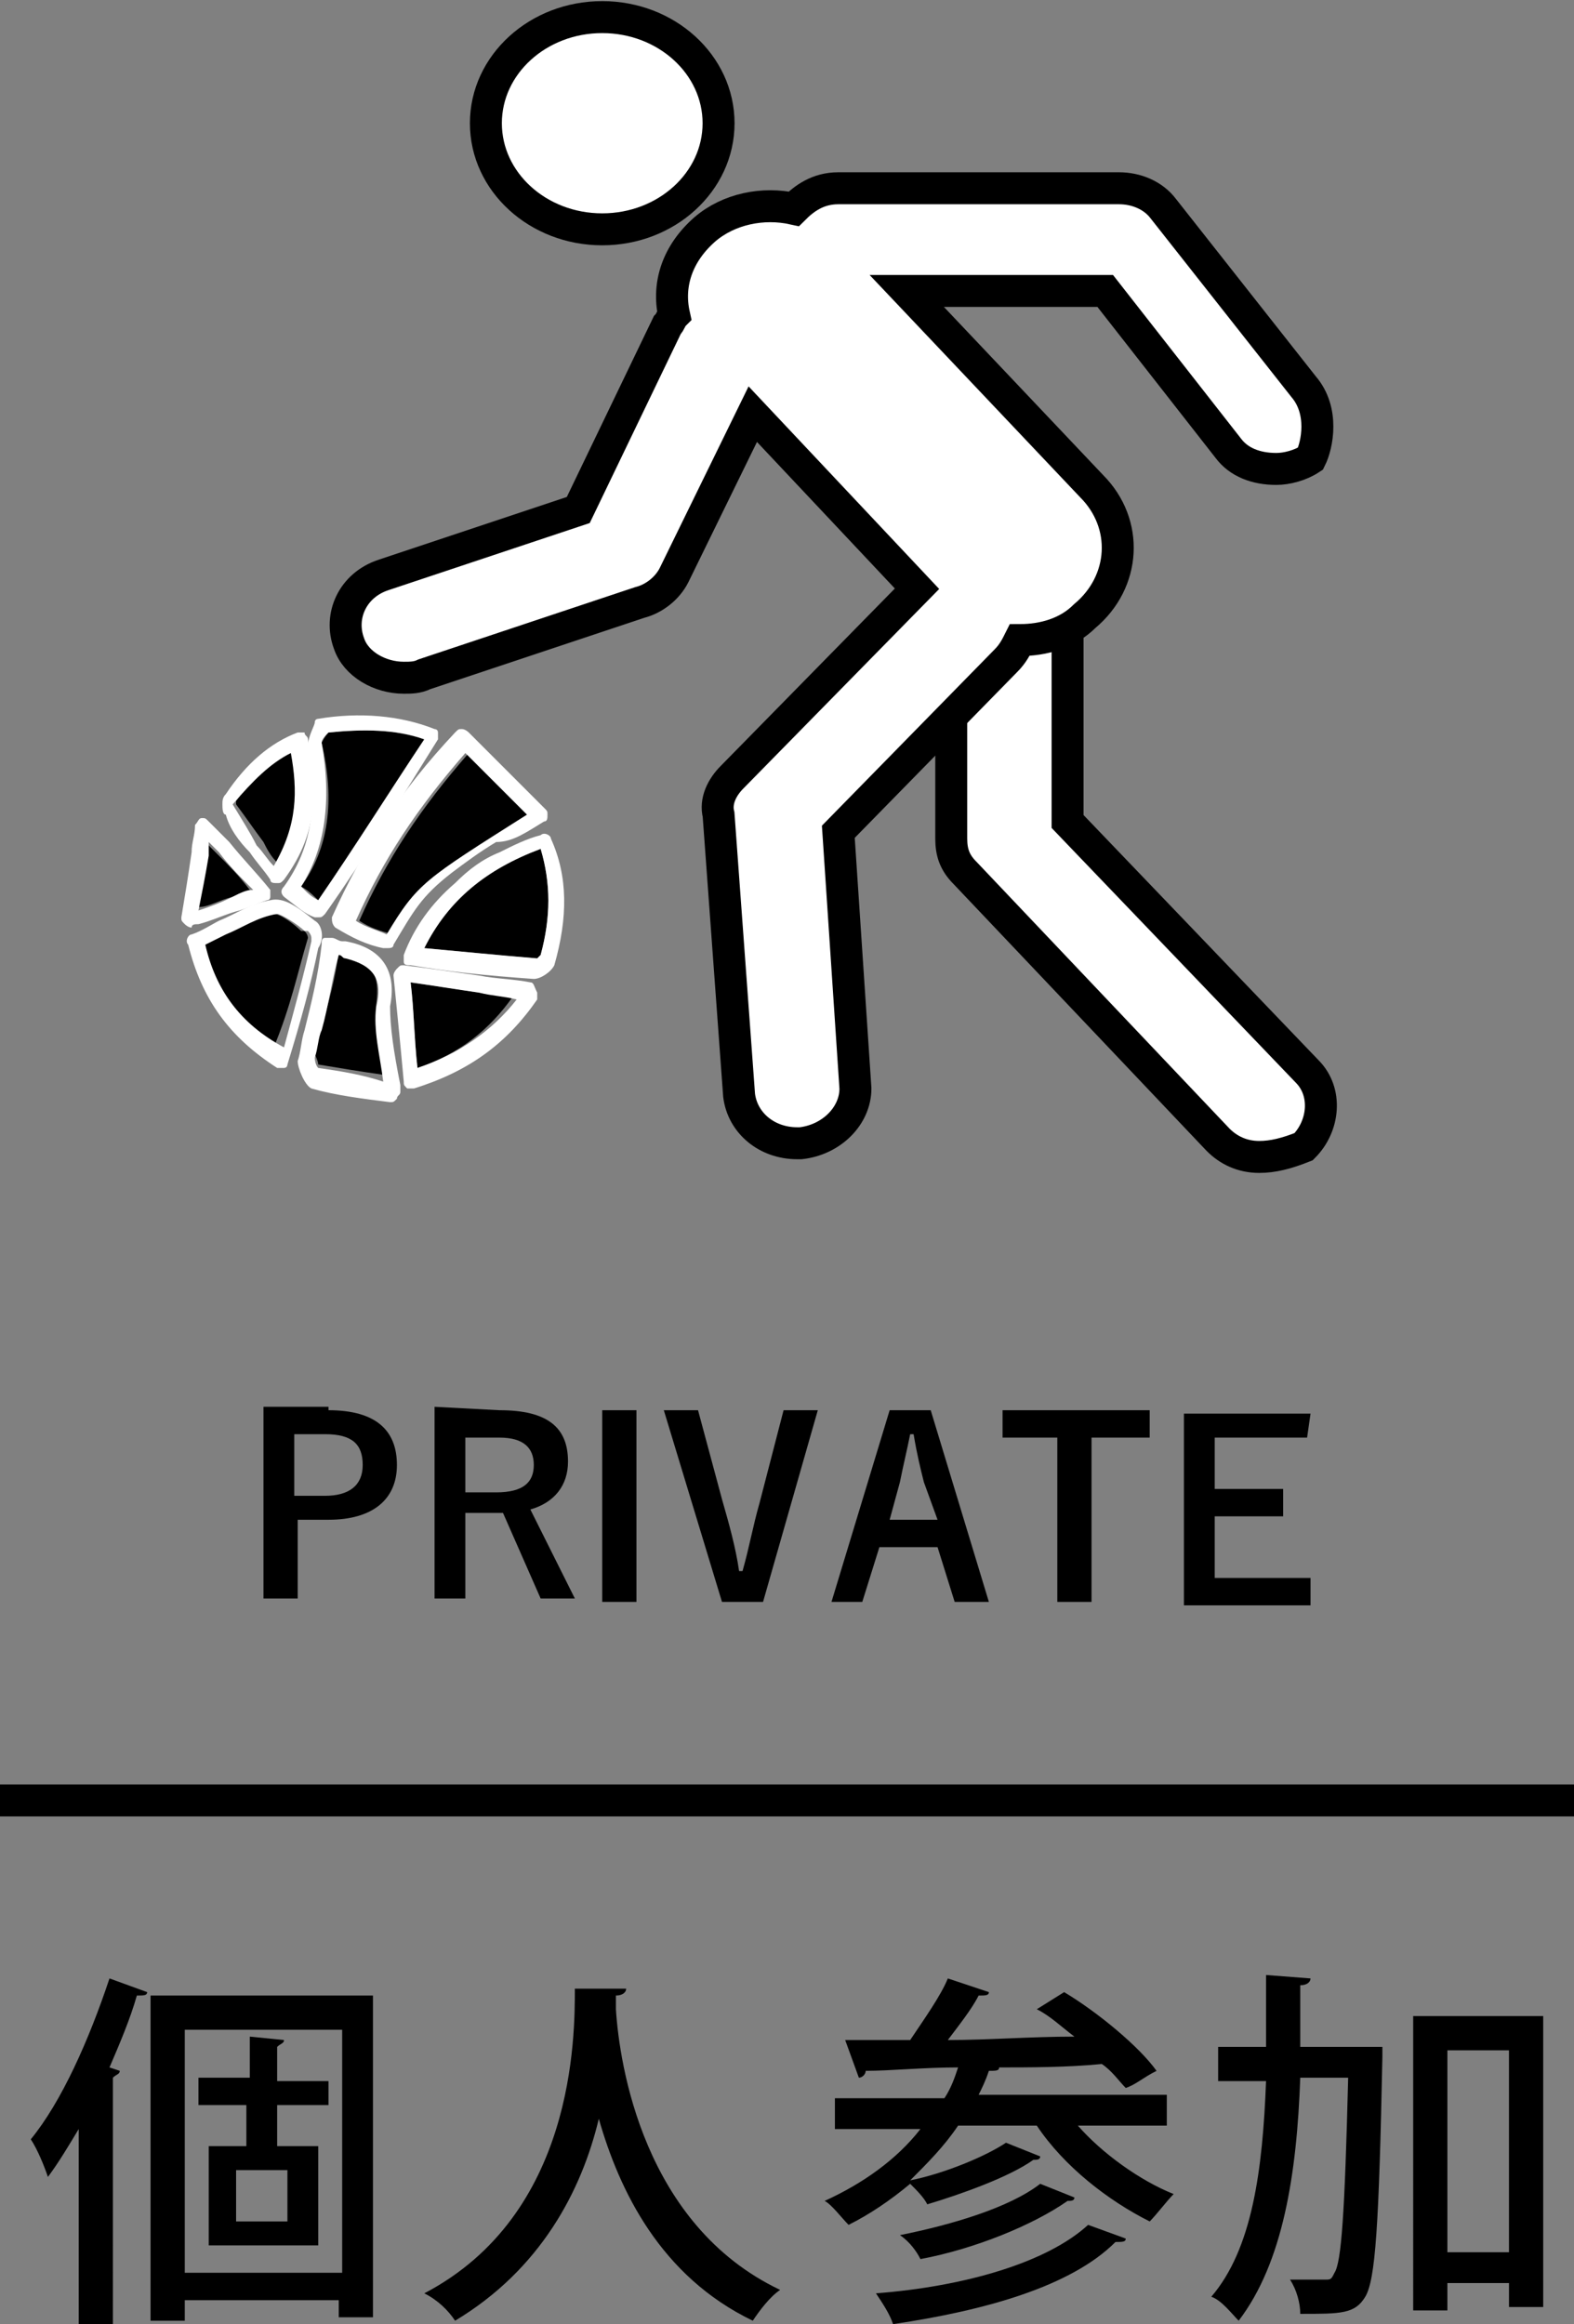
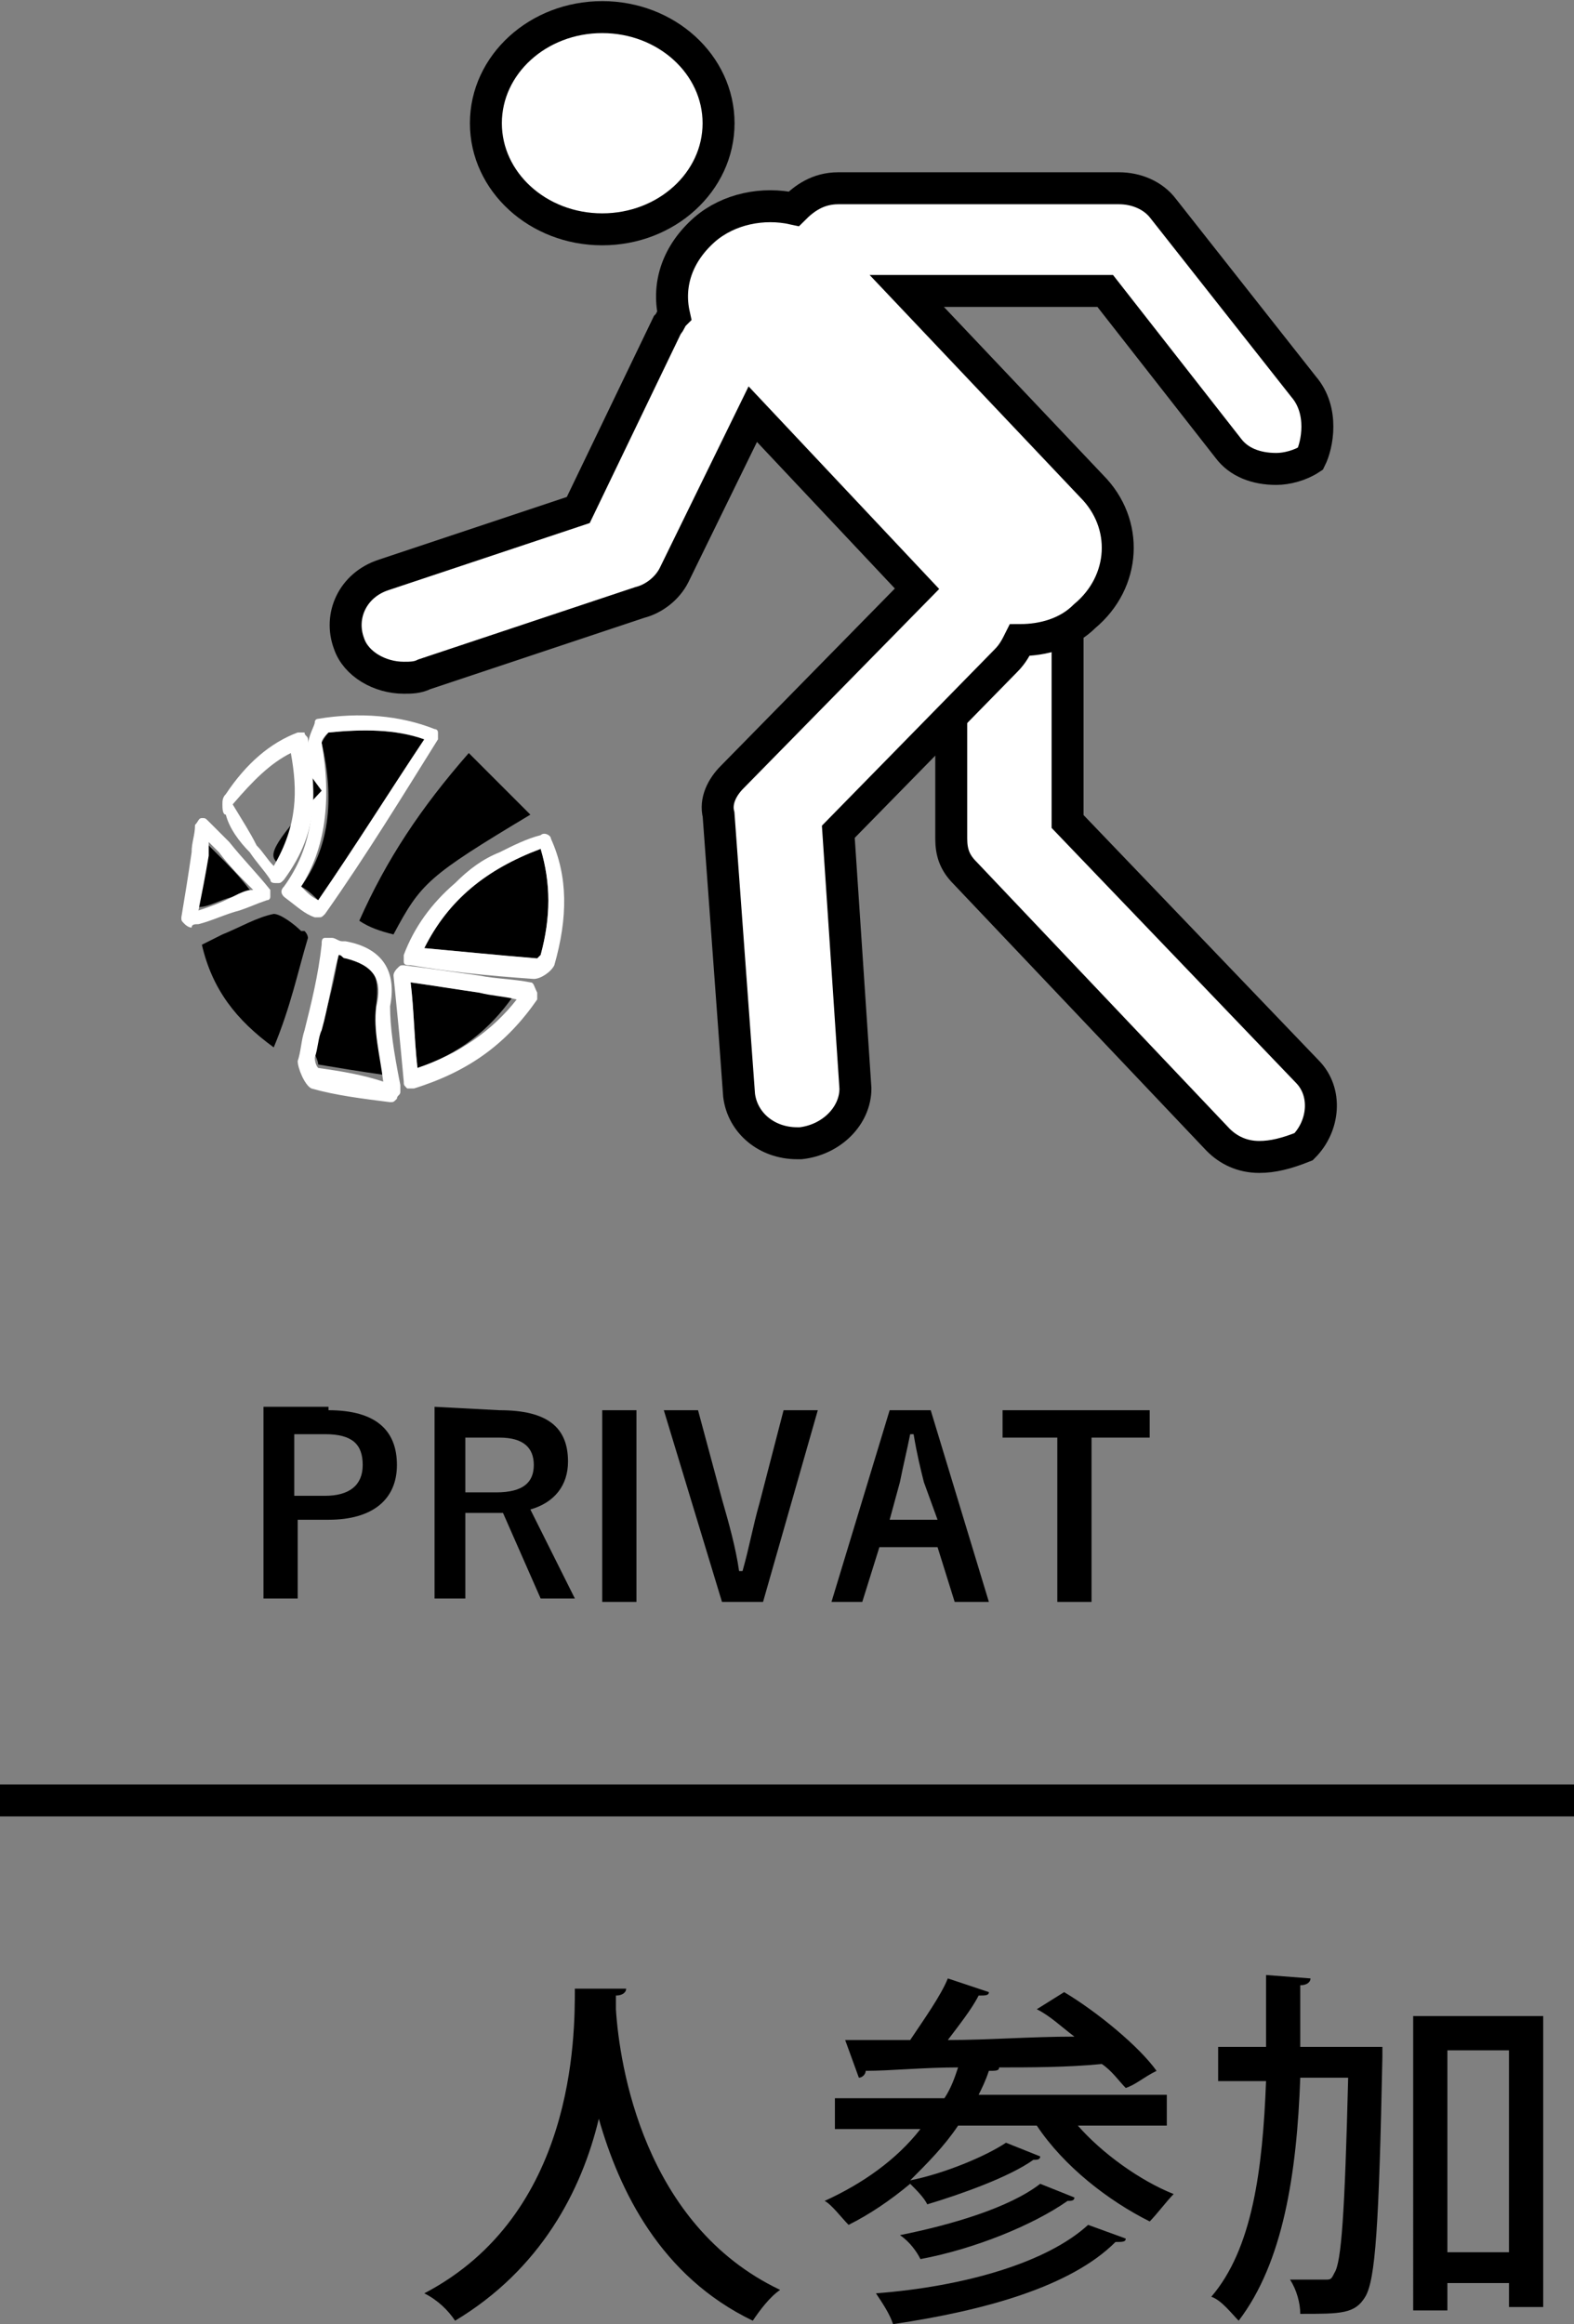
<svg xmlns="http://www.w3.org/2000/svg" version="1.1" id="レイヤー_1" x="0px" y="0px" width="46px" height="67.9px" viewBox="0 0 46 67.9" style="enable-background:new 0 0 46 67.9;" xml:space="preserve">
  <rect x="0" y="0" width="46" height="67.9" fill="#808080" stroke="none" />
  <style type="text/css">
	.st0{fill:none;stroke:#000000;stroke-width:0.934;stroke-miterlimit:10;}
	.st1{fill:#FFFFFF;stroke:#000000;stroke-width:0.934;stroke-miterlimit:10;}
	.st2{fill:#FFFFFF;}
</style>
  <line class="st0" x1="0" y1="52.6" x2="46" y2="52.6" />
  <g>
    <path d="M9.6,41.2c1.4,0,2,0.6,2,1.6s-0.7,1.6-2,1.6H8.7v2.3h-1v-5.6h1.9C9.6,41.1,9.6,41.2,9.6,41.2z M8.6,43.7h0.9   c0.7,0,1.1-0.3,1.1-0.9c0-0.6-0.3-0.9-1.1-0.9H8.6V43.7z" />
    <path d="M14.6,41.2c1.4,0,2,0.5,2,1.5c0,0.7-0.4,1.2-1.1,1.4l1.3,2.6h-1l-1.1-2.5c-0.1,0-0.2,0-0.3,0h-0.8v2.5h-0.9v-5.6L14.6,41.2   L14.6,41.2z M13.5,43.6h1c0.8,0,1.1-0.3,1.1-0.8s-0.3-0.8-1-0.8h-1v1.6H13.5z" />
    <path d="M18.6,46.8h-1v-5.6h1V46.8z" />
    <path d="M22.3,46.8h-1.2l-1.7-5.6h1l0.7,2.6c0.2,0.7,0.4,1.4,0.5,2.1h0.1c0.2-0.7,0.3-1.3,0.5-2l0.7-2.7h1L22.3,46.8z" />
    <path d="M28.9,46.8h-1l-0.5-1.6h-1.7l-0.5,1.6h-0.9l1.7-5.6h1.2L28.9,46.8z M27,43.3c-0.1-0.4-0.2-0.8-0.3-1.4h-0.1   c-0.1,0.5-0.2,0.9-0.3,1.4L26,44.4h1.4L27,43.3z" />
    <path d="M33.6,42h-1.7v4.8h-1V42h-1.6v-0.8h4.3V42z" />
-     <path d="M38.2,42h-2.7v1.5h2v0.8h-2v1.8h2.8v0.8h-3.7v-5.6h3.7L38.2,42L38.2,42z" />
  </g>
  <path class="st1" d="M36.8,33.8c-0.5,0-0.9-0.2-1.2-0.5l-7.4-7.8c-0.3-0.3-0.4-0.6-0.4-1v-7.4c0-0.9,0.7-1.5,1.7-1.5  c0.9,0,1.7,0.7,1.7,1.5V24l7,7.3c0.6,0.6,0.5,1.6-0.1,2.2C37.6,33.7,37.2,33.8,36.8,33.8z" />
  <path class="st1" d="M38.1,11.3L34,6.1c-0.3-0.4-0.8-0.6-1.3-0.6h-8.2c-0.6,0-1,0.3-1.3,0.6c-0.9-0.2-1.9,0-2.6,0.6  c-0.8,0.7-1.1,1.6-0.9,2.5c-0.1,0.1-0.1,0.2-0.2,0.3l-2.6,5.4l-5.7,1.9c-0.9,0.3-1.3,1.2-1,2c0.2,0.6,0.9,1,1.6,1  c0.2,0,0.4,0,0.6-0.1l6.3-2.1c0.4-0.1,0.8-0.4,1-0.8l2.3-4.7l4.8,5.1l0,0l-5.4,5.5c-0.3,0.3-0.5,0.7-0.4,1.1l0.6,8.2  c0.1,0.8,0.8,1.4,1.7,1.4h0.1c0.9-0.1,1.6-0.8,1.6-1.6l-0.5-7.5l4.9-5c0.2-0.2,0.3-0.4,0.4-0.6c0.7,0,1.4-0.2,1.9-0.7  c1.2-1,1.3-2.7,0.2-3.8l-5.4-5.7h5.8l3.6,4.6c0.3,0.4,0.8,0.6,1.4,0.6c0.3,0,0.7-0.1,1-0.3C38.5,13,38.7,12,38.1,11.3z" />
  <ellipse class="st1" cx="17.6" cy="3.6" rx="3.4" ry="3.1" />
  <g>
-     <path d="M2.3,67.9v-5.7c-0.3,0.5-0.6,1-0.9,1.4c-0.1-0.3-0.3-0.8-0.5-1.1c0.9-1.1,1.7-2.9,2.3-4.7l1.1,0.4c0,0.1-0.1,0.1-0.3,0.1   c-0.2,0.7-0.5,1.4-0.8,2.1l0.3,0.1c0,0.1-0.1,0.1-0.2,0.2V68L2.3,67.9L2.3,67.9z M4.4,58.3h6.5v9.4h-1v-0.5H5.4v0.6h-1V58.3z    M5.4,66.4H10v-7.1H5.4V66.4z M9.6,61.5H8.1v1.2h1.2v2.9H6.1v-2.9h1.1v-1.2H5.8v-0.8h1.5v-1.2l1,0.1c0,0.1-0.1,0.1-0.2,0.2v1h1.5   V61.5z M8.4,64.9v-1.5H6.9v1.5H8.4z" />
    <path d="M18.3,58.1c0,0.1-0.1,0.2-0.3,0.2v0.4c0.1,1.6,0.8,6.3,4.8,8.2c-0.3,0.2-0.6,0.6-0.8,0.9c-2.7-1.3-3.9-3.8-4.5-5.9   c-0.5,2.1-1.7,4.4-4.2,5.9c-0.2-0.3-0.5-0.6-0.9-0.8c4.4-2.3,4.4-7.5,4.4-8.9H18.3z" />
    <path d="M34.1,62.1h-2.6c0.7,0.8,1.8,1.6,2.8,2c-0.2,0.2-0.5,0.6-0.7,0.8c-1.2-0.6-2.5-1.6-3.3-2.8H28c-0.4,0.6-0.9,1.1-1.4,1.6   c1-0.2,2.2-0.7,2.8-1.1l1,0.4c0,0.1-0.1,0.1-0.2,0.1c-0.7,0.5-2.1,1-3.1,1.3c-0.1-0.2-0.3-0.4-0.5-0.6c-0.6,0.5-1.2,0.9-1.8,1.2   c-0.2-0.2-0.5-0.6-0.7-0.7c1.1-0.5,2.1-1.2,2.8-2.1h-2.5v-0.9h3.2c0.2-0.3,0.3-0.6,0.4-0.9c-1,0-2,0.1-2.7,0.1   c0,0.1-0.1,0.2-0.2,0.2l-0.4-1.1c0.5,0,1.2,0,1.9,0c0.4-0.6,0.9-1.3,1.1-1.8l1.2,0.4c0,0.1-0.1,0.1-0.3,0.1   c-0.2,0.4-0.6,0.9-0.9,1.3c1.2,0,2.4-0.1,3.7-0.1c-0.4-0.3-0.7-0.6-1.1-0.8l0.8-0.5c1,0.6,2.2,1.6,2.7,2.3   c-0.4,0.2-0.6,0.4-0.9,0.5c-0.2-0.2-0.4-0.5-0.7-0.7c-1,0.1-2.1,0.1-3.1,0.1h0.1c0,0.1-0.1,0.1-0.3,0.1c-0.1,0.3-0.2,0.5-0.3,0.7   h5.5V62.1z M32.9,65.4c0,0.1-0.1,0.1-0.3,0.1c-1.3,1.3-3.8,2-6.5,2.4c-0.1-0.3-0.3-0.6-0.5-0.9c2.6-0.2,5-0.9,6.2-2L32.9,65.4z    M31.4,64.2c0,0.1-0.1,0.1-0.2,0.1c-1,0.7-2.7,1.4-4.3,1.7c-0.1-0.2-0.3-0.5-0.6-0.7c1.5-0.3,3.2-0.8,4.1-1.5L31.4,64.2z" />
    <path d="M39.9,59.8h0.5c0,0.1,0,0.2,0,0.3c-0.1,4.9-0.2,6.5-0.5,7s-0.7,0.5-1.9,0.5c0-0.3-0.1-0.7-0.3-1c0.4,0,0.8,0,1,0   s0.2,0,0.3-0.2c0.2-0.3,0.3-1.7,0.4-5.7H38c-0.1,2.8-0.5,5.4-1.8,7.1c-0.2-0.2-0.5-0.6-0.8-0.7c1.2-1.4,1.5-3.7,1.6-6.3h-1.4v-1H37   c0-0.7,0-1.4,0-2.1l1.3,0.1c0,0.1-0.1,0.2-0.3,0.2c0,0.6,0,1.2,0,1.8C38,59.8,39.9,59.8,39.9,59.8z M41.3,58.9h3.8v8.5h-1v-0.7   h-1.8v0.8h-1V58.9z M42.3,65.8h1.8v-5.9h-1.8V65.8z" />
  </g>
  <g>
    <path d="M15.5,23.8L13.7,22c-1.4,1.6-2.4,3.1-3.2,4.9c0.3,0.2,0.6,0.3,1,0.4C12.3,25.8,12.5,25.6,15.5,23.8z" />
-     <path class="st2" d="M15.9,24c0.1,0,0.1-0.1,0.1-0.2c0-0.1,0-0.1-0.1-0.2l-2.2-2.2c0,0-0.1-0.1-0.2-0.1c-0.1,0-0.1,0-0.2,0.1   c-1.6,1.7-2.7,3.4-3.6,5.4c0,0.1,0,0.2,0.1,0.3c0.5,0.3,0.9,0.5,1.4,0.6l0.1-0.2l-0.1,0.2c0,0,0.1,0,0.1,0c0.1,0,0.2,0,0.2-0.1   c0.6-1,0.8-1.4,1.7-2.1c0.4-0.3,0.8-0.6,1.3-0.9C15,24.6,15.4,24.3,15.9,24z M10.4,26.9c0.8-1.8,1.8-3.3,3.2-4.9l1.8,1.8   c-3,1.9-3.2,2-4.1,3.5C11.1,27.2,10.7,27.1,10.4,26.9z" />
    <path d="M8.8,25.9c0.2,0.1,0.4,0.3,0.5,0.4c1.1-1.6,2.1-3.2,3.1-4.7c-0.9-0.3-1.8-0.3-2.8-0.2c-0.1,0.1-0.2,0.3-0.2,0.3   C9.8,23.4,9.6,24.8,8.8,25.9z" />
    <path class="st2" d="M8.3,25.9c-0.1,0.1-0.1,0.2,0,0.3c0.4,0.3,0.6,0.5,0.9,0.6l0.1-0.2l-0.1,0.2c0,0,0.1,0,0.1,0   c0.1,0,0.1,0,0.2-0.1c1.2-1.7,2.3-3.5,3.3-5.1c0-0.1,0-0.1,0-0.2c0-0.1-0.1-0.1-0.1-0.1c-1-0.4-2.2-0.5-3.4-0.3c0,0-0.1,0-0.1,0.1   C9.2,21.2,9,21.5,9,21.8C9.3,23.5,9.1,24.8,8.3,25.9z M12.4,21.6c-1,1.5-2,3.1-3.1,4.7c-0.2-0.1-0.3-0.2-0.5-0.4   c0.7-1.1,0.9-2.5,0.6-4.2c0-0.1,0.1-0.2,0.2-0.3C10.6,21.3,11.6,21.3,12.4,21.6z" />
    <path d="M15.8,24.8c-1.6,0.6-2.7,1.5-3.4,2.9c1.1,0.1,2,0.2,3.3,0.3c0,0,0.1-0.1,0.1-0.1c0,0,0,0,0,0   C16.1,26.8,16.1,25.8,15.8,24.8z" />
    <path class="st2" d="M16.1,24.5c0-0.1-0.2-0.2-0.3-0.1c-0.4,0.1-0.8,0.3-1.2,0.5c-0.5,0.2-0.9,0.5-1.3,0.9   c-0.7,0.6-1.2,1.3-1.5,2.1c0,0.1,0,0.1,0,0.2c0,0.1,0.1,0.1,0.2,0.1c1.2,0.2,2.2,0.3,3.6,0.4c0.2,0,0.5-0.2,0.6-0.4   C16.6,26.8,16.6,25.6,16.1,24.5z M15.8,27.9c0,0-0.1,0.1-0.1,0.1c-1.2-0.1-2.2-0.2-3.3-0.3c0.7-1.4,1.8-2.3,3.4-2.9   C16.1,25.8,16.1,26.8,15.8,27.9C15.8,27.9,15.8,27.9,15.8,27.9z" />
    <path d="M9,27.4c0,0,0-0.1-0.1-0.2l-0.1,0C8.6,27,8.2,26.7,8,26.7c-0.5,0.1-1,0.4-1.5,0.6c-0.2,0.1-0.4,0.2-0.6,0.3   c0.3,1.3,1,2.2,2.1,3C8.5,29.4,8.7,28.4,9,27.4C8.9,27.4,8.9,27.4,9,27.4z" />
-     <path class="st2" d="M9.2,26.9L9.2,26.9c-0.5-0.4-0.9-0.7-1.3-0.6c-0.6,0.1-1,0.4-1.5,0.6c-0.2,0.1-0.5,0.3-0.8,0.4   c-0.1,0-0.2,0.2-0.1,0.3c0.4,1.6,1.2,2.7,2.6,3.6c0,0,0.1,0,0.1,0c0,0,0.1,0,0.1,0c0.1,0,0.1-0.1,0.1-0.1c0.4-1.3,0.7-2.4,0.9-3.4   C9.5,27.4,9.4,27,9.2,26.9z M6,27.6c0.2-0.1,0.4-0.2,0.6-0.3c0.5-0.2,0.9-0.5,1.5-0.6c0.1,0,0.6,0.3,0.8,0.5l0.1,0   c0,0,0.1,0.1,0.1,0.2c0,0,0,0,0,0.1c-0.2,0.9-0.5,2-0.8,3.1C7,29.9,6.3,28.9,6,27.6z" />
    <path d="M11,29.3c0.1-0.8-0.1-1.2-0.9-1.4c-0.1,0-0.1,0-0.2-0.1c0,0,0,0,0,0c-0.1,0.8-0.3,1.5-0.5,2.2c-0.1,0.3-0.1,0.5-0.2,0.8   c0,0,0.1,0.2,0.1,0.3c0.6,0.1,1.2,0.2,1.9,0.3C11.1,30.7,10.9,30,11,29.3z" />
    <path class="st2" d="M11.4,29.4c0.2-1-0.2-1.7-1.3-1.9c0,0,0,0-0.1,0c-0.1,0-0.2-0.1-0.3-0.1c-0.1,0-0.1,0-0.2,0   c-0.1,0-0.1,0.1-0.1,0.2c-0.1,0.9-0.3,1.7-0.5,2.5c-0.1,0.3-0.1,0.6-0.2,0.9c0,0.2,0.2,0.7,0.4,0.8c0.7,0.2,1.5,0.3,2.3,0.4   c0,0,0,0,0,0c0.1,0,0.1,0,0.2-0.1c0-0.1,0.1-0.1,0.1-0.2l0-0.2C11.5,30.7,11.4,30,11.4,29.4z M9.3,31.2c-0.1-0.1-0.1-0.3-0.1-0.3   c0.1-0.3,0.1-0.6,0.2-0.8c0.2-0.7,0.3-1.5,0.5-2.2c0,0,0,0,0,0c0.1,0,0.1,0.1,0.2,0.1c0.8,0.2,1.1,0.6,0.9,1.4   c-0.1,0.7,0.1,1.4,0.2,2.2C10.6,31.4,10,31.3,9.3,31.2z" />
    <path d="M14,29c-0.6-0.1-1.3-0.2-2-0.3c0.1,0.8,0.1,1.6,0.2,2.5c1.2-0.4,2.1-1.1,2.8-2.1C14.7,29.1,14.3,29,14,29z" />
    <path class="st2" d="M15.5,28.7c-0.5-0.1-1-0.1-1.5-0.2c-0.7-0.1-1.4-0.2-2.2-0.3c-0.1,0-0.1,0-0.2,0.1c0,0-0.1,0.1-0.1,0.2   c0.1,1,0.2,2,0.3,3.1c0,0.1,0,0.1,0.1,0.2c0,0,0.1,0,0.1,0c0,0,0,0,0.1,0c1.6-0.5,2.7-1.3,3.6-2.6c0-0.1,0-0.1,0-0.2   C15.6,28.8,15.6,28.7,15.5,28.7z M12.2,31.2c-0.1-0.9-0.1-1.7-0.2-2.5c0.7,0.1,1.3,0.2,2,0.3c0.4,0.1,0.7,0.1,1.1,0.2   C14.4,30.1,13.4,30.8,12.2,31.2z" />
-     <path d="M8.1,25.2c0.7-1.1,0.7-2.1,0.5-3.3c-0.6,0.3-1.2,0.8-1.7,1.5l0,0.1c0.3,0.4,0.5,0.7,0.8,1.1C7.8,24.8,7.9,25,8.1,25.2z" />
+     <path d="M8.1,25.2c0.7-1.1,0.7-2.1,0.5-3.3l0,0.1c0.3,0.4,0.5,0.7,0.8,1.1C7.8,24.8,7.9,25,8.1,25.2z" />
    <path class="st2" d="M7.3,24.9c0.2,0.3,0.4,0.5,0.6,0.8c0,0.1,0.1,0.1,0.2,0.1h0c0.1,0,0.1,0,0.2-0.1c1.1-1.5,0.9-2.7,0.7-4.1   c0-0.1-0.1-0.1-0.1-0.2c-0.1,0-0.1,0-0.2,0c-0.8,0.3-1.5,0.9-2.1,1.8c-0.1,0.1-0.1,0.2-0.1,0.3s0,0.3,0.1,0.3   C6.7,24.2,7,24.6,7.3,24.9z M6.8,23.5c0.6-0.7,1.1-1.2,1.7-1.5c0.2,1.1,0.2,2.1-0.5,3.3c-0.2-0.2-0.3-0.4-0.5-0.6   C7.3,24.3,7.1,24,6.8,23.5L6.8,23.5z" />
    <path d="M6.8,26.2C7,26.1,7.2,26,7.3,26c-0.3-0.4-0.6-0.7-1-1.1c-0.1-0.1-0.2-0.2-0.3-0.3c0,0.1,0,0.2-0.1,0.3   C6,25.5,5.9,26,5.8,26.5C6.1,26.5,6.4,26.3,6.8,26.2z" />
    <path class="st2" d="M5.8,27C5.8,27,5.9,27,5.8,27c0.4-0.1,0.8-0.3,1.2-0.4c0.3-0.1,0.5-0.2,0.8-0.3c0.1,0,0.1-0.1,0.1-0.1   c0-0.1,0-0.1,0-0.2c-0.4-0.5-0.8-0.9-1.2-1.4c-0.2-0.2-0.4-0.4-0.6-0.6c-0.1-0.1-0.1-0.1-0.2-0.1c-0.1,0-0.1,0.1-0.2,0.2   c0,0.3-0.1,0.5-0.1,0.8c-0.1,0.7-0.2,1.3-0.3,1.9c0,0.1,0,0.1,0.1,0.2c0,0,0.1,0.1,0.2,0.1C5.6,27,5.7,27,5.8,27z M6.1,24.6   c0.1,0.1,0.2,0.2,0.3,0.3c0.3,0.4,0.6,0.7,1,1.1C7.2,26,7,26.1,6.8,26.2c-0.4,0.2-0.7,0.3-1,0.4c0.1-0.5,0.2-1,0.3-1.6   C6.1,24.8,6.1,24.7,6.1,24.6z" />
  </g>
</svg>